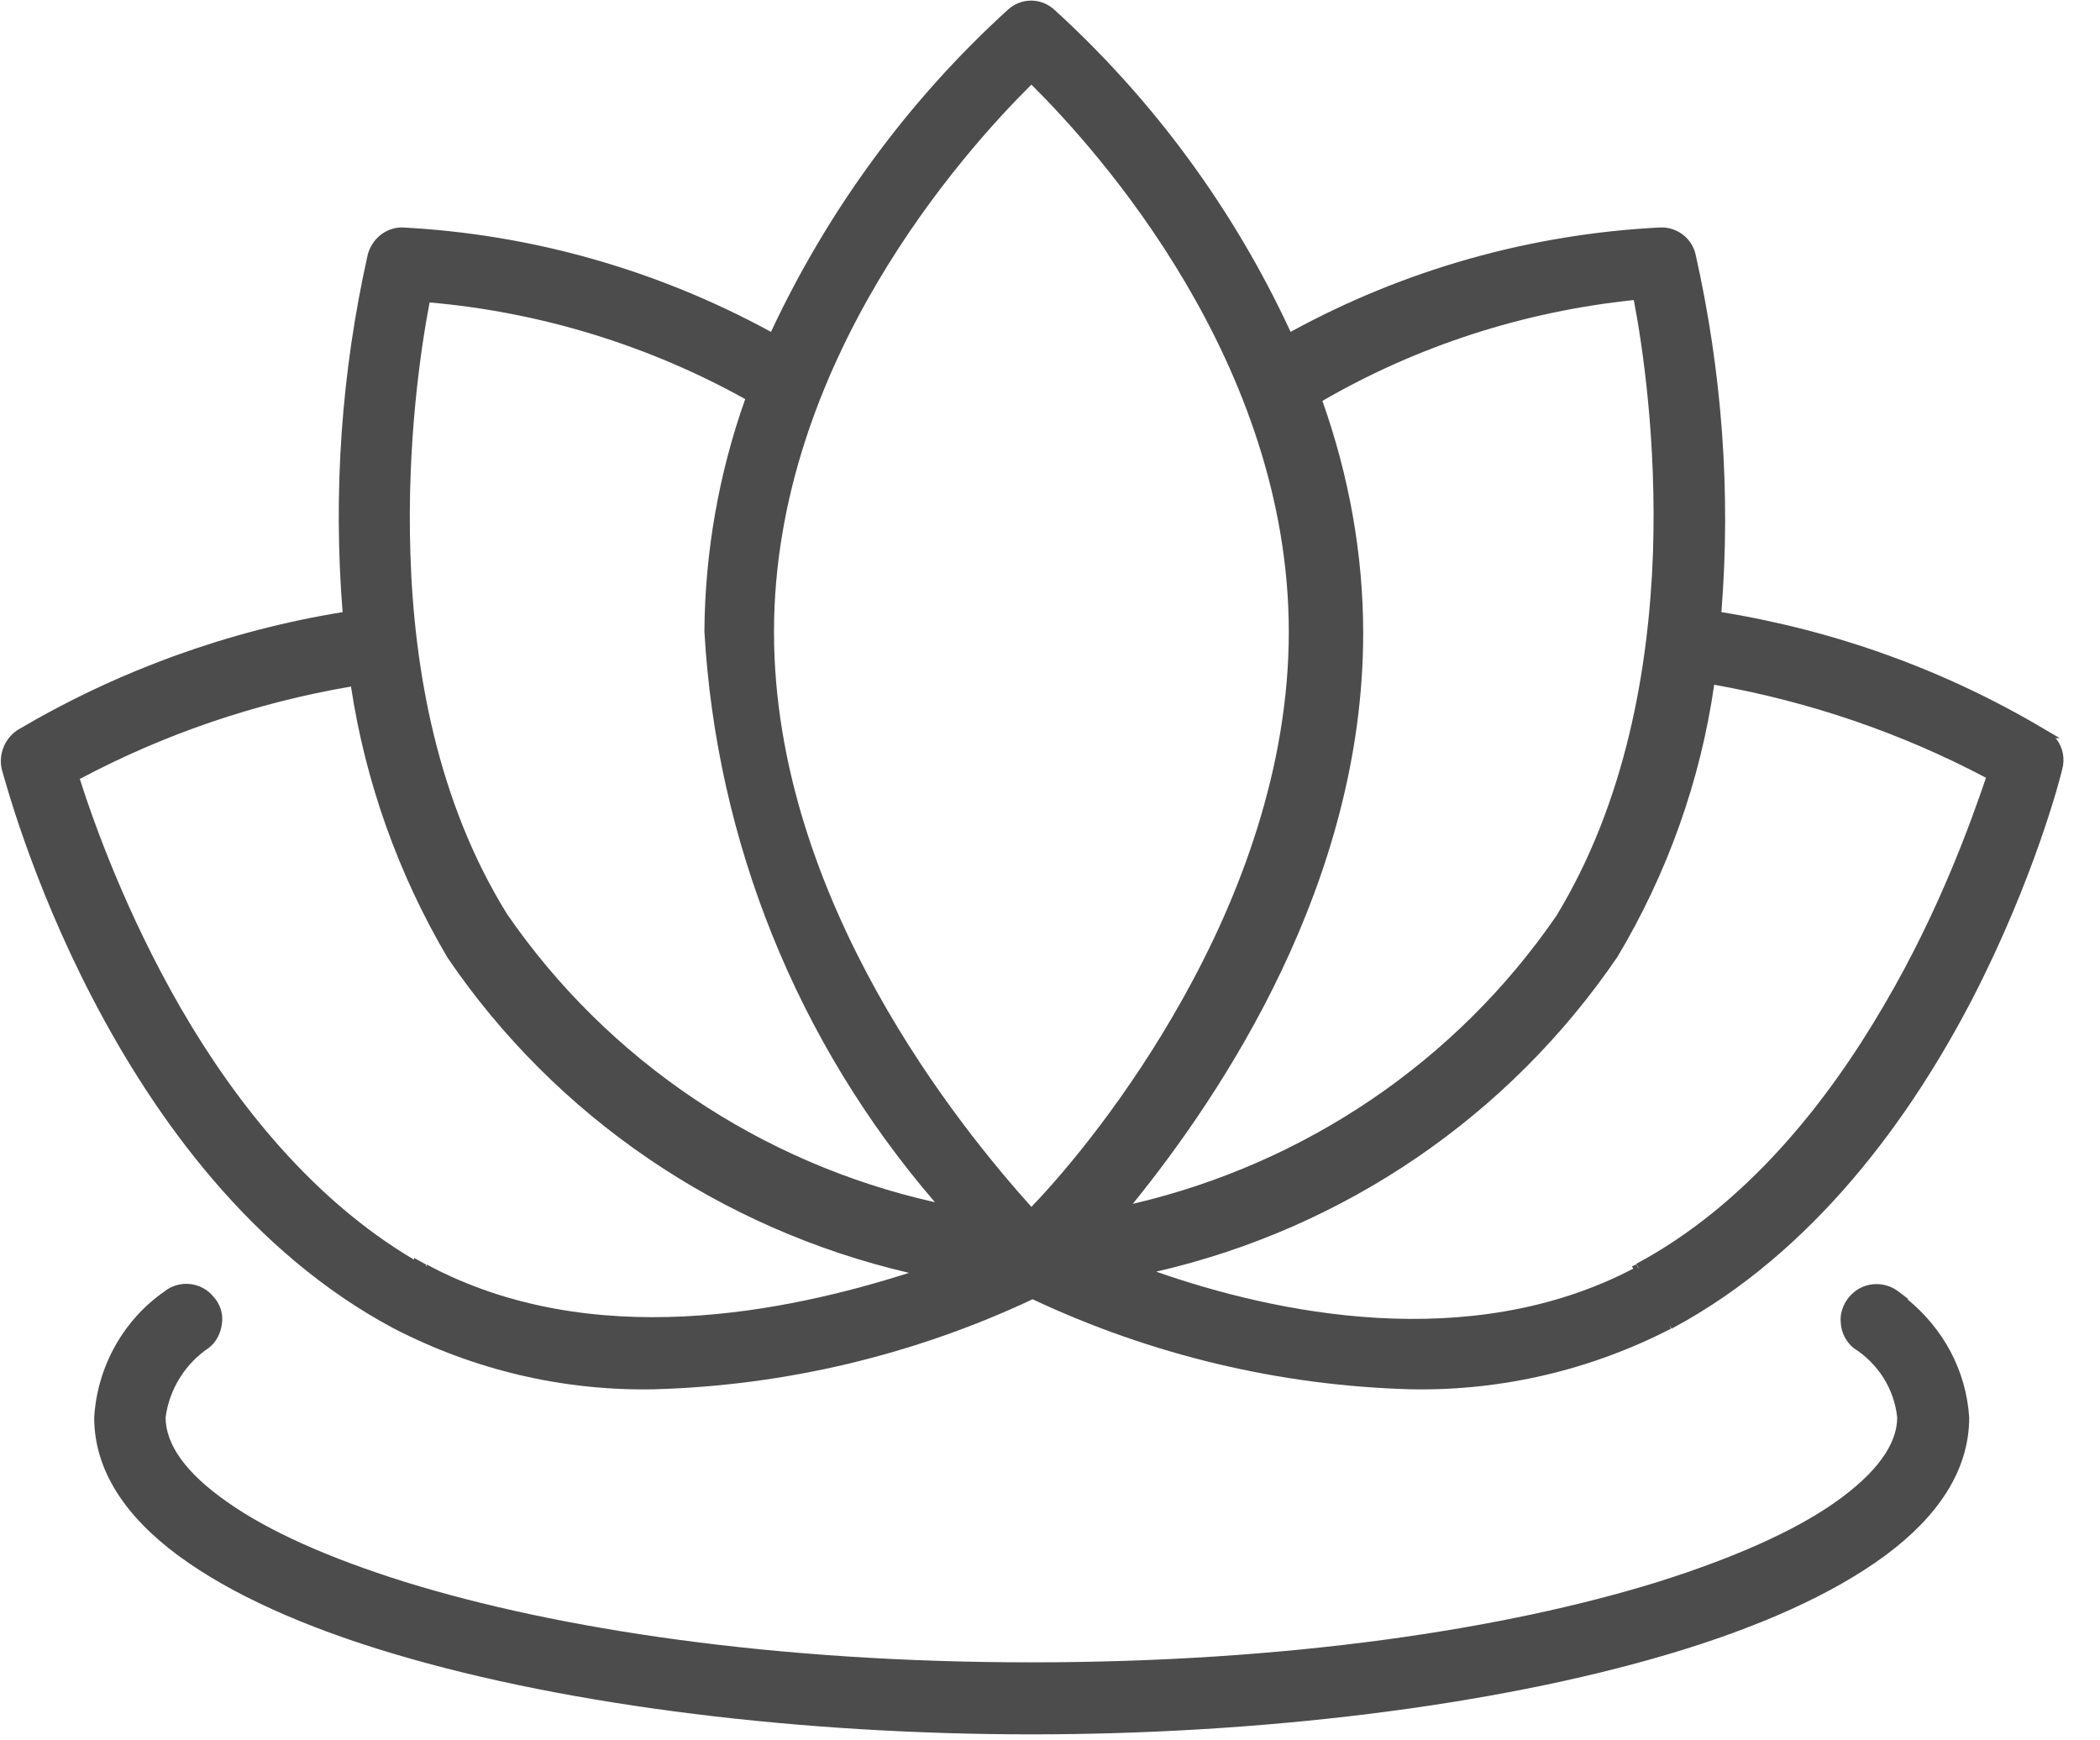
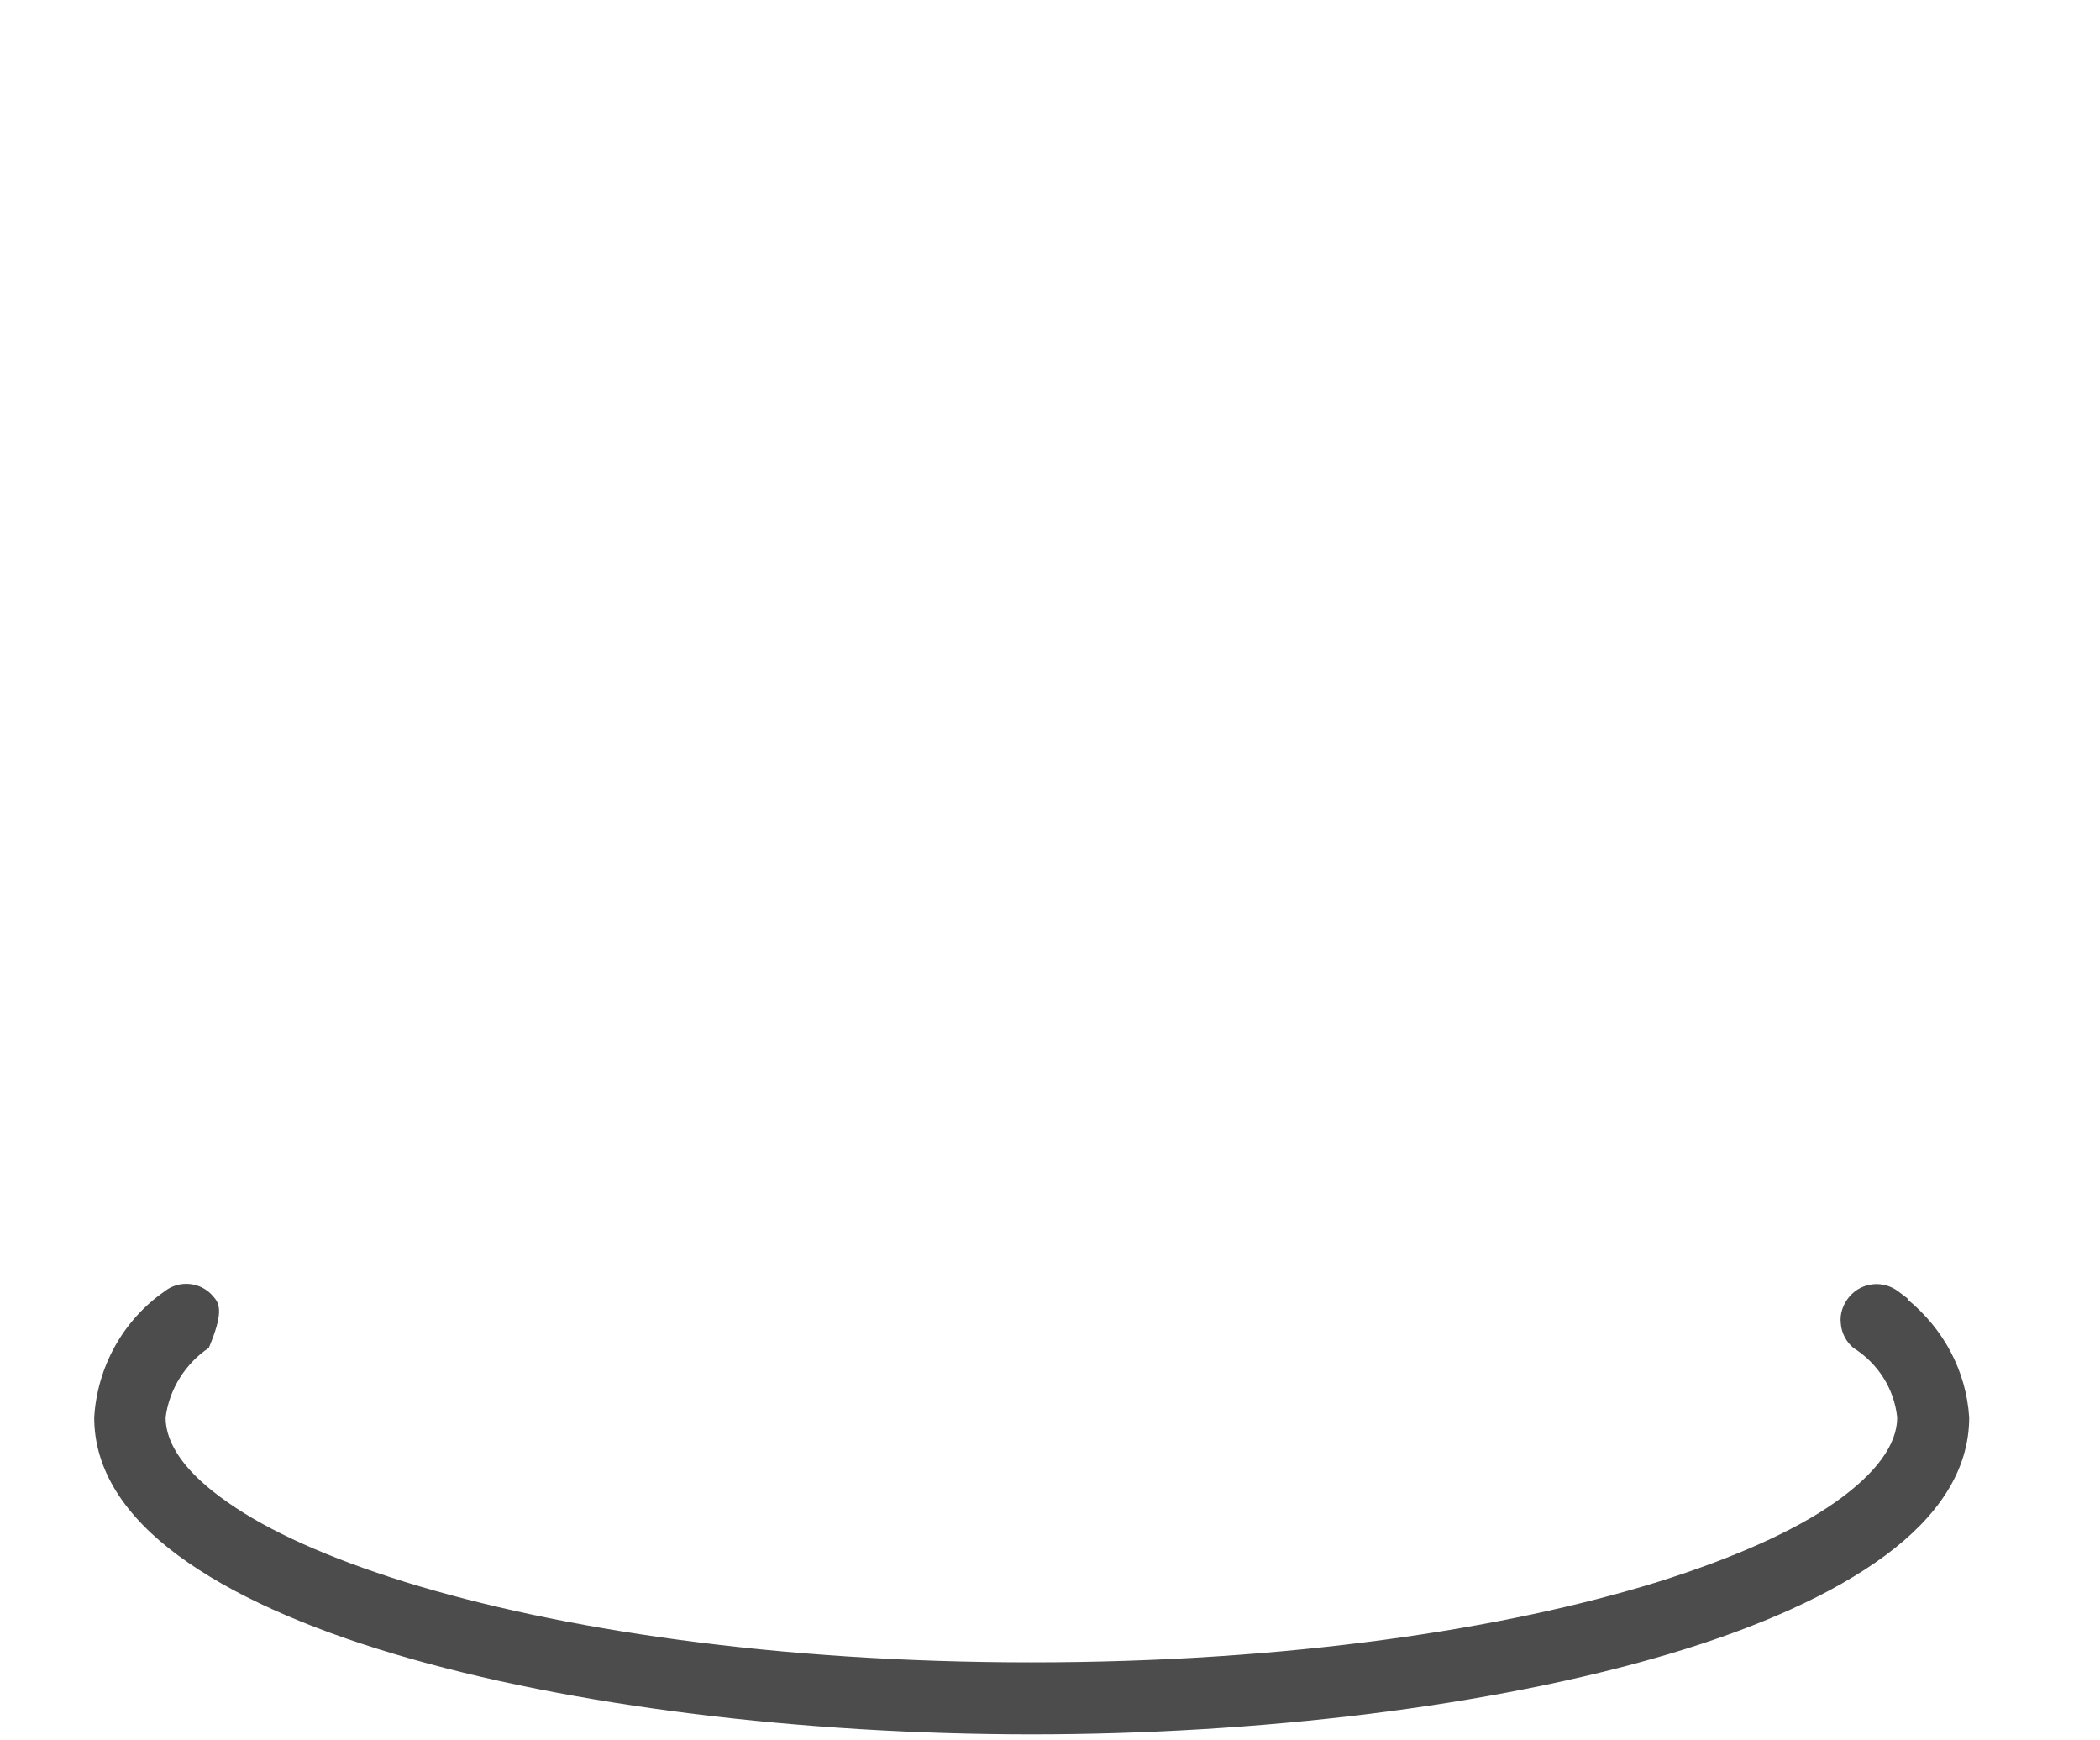
<svg xmlns="http://www.w3.org/2000/svg" width="35" height="29" viewBox="0 0 35 29" fill="none">
-   <path d="M31.79 21.65H31.81L31.64 21.52C31.39 21.33 31.03 21.36 30.82 21.61C30.72 21.73 30.66 21.89 30.68 22.05C30.69 22.21 30.77 22.36 30.89 22.46C31.3 22.72 31.57 23.14 31.62 23.62C31.62 24.07 31.27 24.55 30.59 25.03C29.91 25.51 28.9 25.96 27.63 26.36C25.08 27.15 21.46 27.7 17.19 27.7C12.92 27.7 9.3 27.15 6.75 26.36C5.47 25.96 4.47 25.51 3.79 25.03C3.1 24.55 2.76 24.07 2.76 23.62C2.82 23.15 3.09 22.72 3.48 22.46C3.61 22.36 3.68 22.21 3.7 22.05C3.72 21.89 3.67 21.73 3.56 21.61C3.36 21.36 2.99 21.32 2.74 21.52C2.05 22 1.62 22.78 1.57 23.62C1.57 24.5 2.09 25.27 2.97 25.92C3.85 26.57 5.09 27.12 6.57 27.56C9.52 28.44 13.42 28.9 17.19 28.9C20.96 28.9 24.86 28.44 27.82 27.56C29.3 27.12 30.54 26.57 31.42 25.92C32.3 25.27 32.82 24.5 32.82 23.62C32.77 22.84 32.39 22.14 31.79 21.65Z" fill="black" fill-opacity="0.7" />
-   <path d="M34.25 12.3H34.33L34.09 12.16C32.43 11.17 30.6 10.51 28.69 10.2C28.85 8.2 28.7 6.2 28.26 4.24C28.2 3.97 27.95 3.78 27.67 3.79C25.51 3.9 23.41 4.49 21.51 5.53C20.57 3.5 19.23 1.67 17.57 0.16C17.35 -0.04 17.02 -0.04 16.8 0.16C15.14 1.67 13.8 3.5 12.85 5.53C10.96 4.5 8.86 3.9 6.7 3.79C6.43 3.79 6.2 3.98 6.13 4.24C5.69 6.2 5.55 8.2 5.71 10.2C3.8 10.51 1.96 11.18 0.3 12.16C0.08 12.3 -0.03 12.57 0.03 12.82C0.07 12.95 0.51 14.65 1.54 16.63C2.57 18.61 4.18 20.87 6.57 22.14C7.91 22.83 9.39 23.18 10.9 23.15C13.08 23.09 15.23 22.58 17.21 21.65C19.19 22.58 21.33 23.09 23.51 23.15C25.02 23.18 26.51 22.83 27.85 22.14L27.82 22.08L27.86 22.14C30.24 20.87 31.86 18.6 32.88 16.63C33.9 14.65 34.34 12.96 34.37 12.82C34.42 12.64 34.38 12.45 34.27 12.31L34.25 12.3ZM17.19 1.41C18.31 2.52 21.48 6.05 21.48 10.53C21.48 12.8 20.67 14.93 19.72 16.63C18.8 18.28 17.76 19.52 17.19 20.11C16.04 18.83 12.9 15.02 12.9 10.53C12.9 6.04 16.07 2.52 17.19 1.41ZM22.72 10.55C22.72 9.23 22.48 7.92 22.04 6.68C23.63 5.76 25.4 5.19 27.23 5C27.38 5.78 27.61 7.35 27.55 9.21C27.48 11.15 27.09 13.37 25.94 15.26C24.27 17.69 21.75 19.39 18.88 20.06C20.37 18.22 22.72 14.71 22.72 10.55ZM27.31 21.14L27.27 21.07L27.2 21.1L27.22 21.14C24.48 22.57 21.24 21.88 19.27 21.19C22.4 20.47 25.15 18.6 26.96 15.94C27.79 14.55 28.34 13.01 28.57 11.41C30.15 11.69 31.68 12.21 33.1 12.96C32.86 13.66 32.33 15.17 31.4 16.75C30.45 18.38 29.1 20.08 27.27 21.06L27.31 21.13V21.14ZM15.57 20.03C12.68 19.38 10.13 17.67 8.45 15.23C7.29 13.36 6.9 11.16 6.84 9.23C6.78 7.39 7.01 5.82 7.16 5.04C9 5.2 10.8 5.75 12.42 6.65C11.98 7.89 11.75 9.2 11.74 10.52C11.94 14.03 13.29 17.37 15.58 20.03H15.57ZM7.46 15.96C9.27 18.62 12.02 20.48 15.15 21.21C13.14 21.85 9.87 22.55 7.11 21.07V21.1H7.1V21.07L6.9 20.96V20.99C5.21 19.99 3.93 18.38 3.02 16.81C2.1 15.22 1.56 13.7 1.33 12.98C2.74 12.23 4.27 11.71 5.85 11.44C6.09 13.03 6.64 14.57 7.46 15.96Z" fill="black" fill-opacity="0.7" />
+   <path d="M31.79 21.65H31.81L31.64 21.52C31.39 21.33 31.03 21.36 30.82 21.61C30.72 21.73 30.66 21.89 30.68 22.05C30.69 22.21 30.77 22.36 30.89 22.46C31.3 22.72 31.57 23.14 31.62 23.62C31.62 24.07 31.27 24.55 30.59 25.03C29.91 25.51 28.9 25.96 27.63 26.36C25.08 27.15 21.46 27.7 17.19 27.7C12.92 27.7 9.3 27.15 6.75 26.36C5.47 25.96 4.47 25.51 3.79 25.03C3.1 24.55 2.76 24.07 2.76 23.62C2.82 23.15 3.09 22.72 3.48 22.46C3.72 21.89 3.67 21.73 3.56 21.61C3.36 21.36 2.99 21.32 2.74 21.52C2.05 22 1.62 22.78 1.57 23.62C1.57 24.5 2.09 25.27 2.97 25.92C3.85 26.57 5.09 27.12 6.57 27.56C9.52 28.44 13.42 28.9 17.19 28.9C20.96 28.9 24.86 28.44 27.82 27.56C29.3 27.12 30.54 26.57 31.42 25.92C32.3 25.27 32.82 24.5 32.82 23.62C32.77 22.84 32.39 22.14 31.79 21.65Z" fill="black" fill-opacity="0.7" />
</svg>